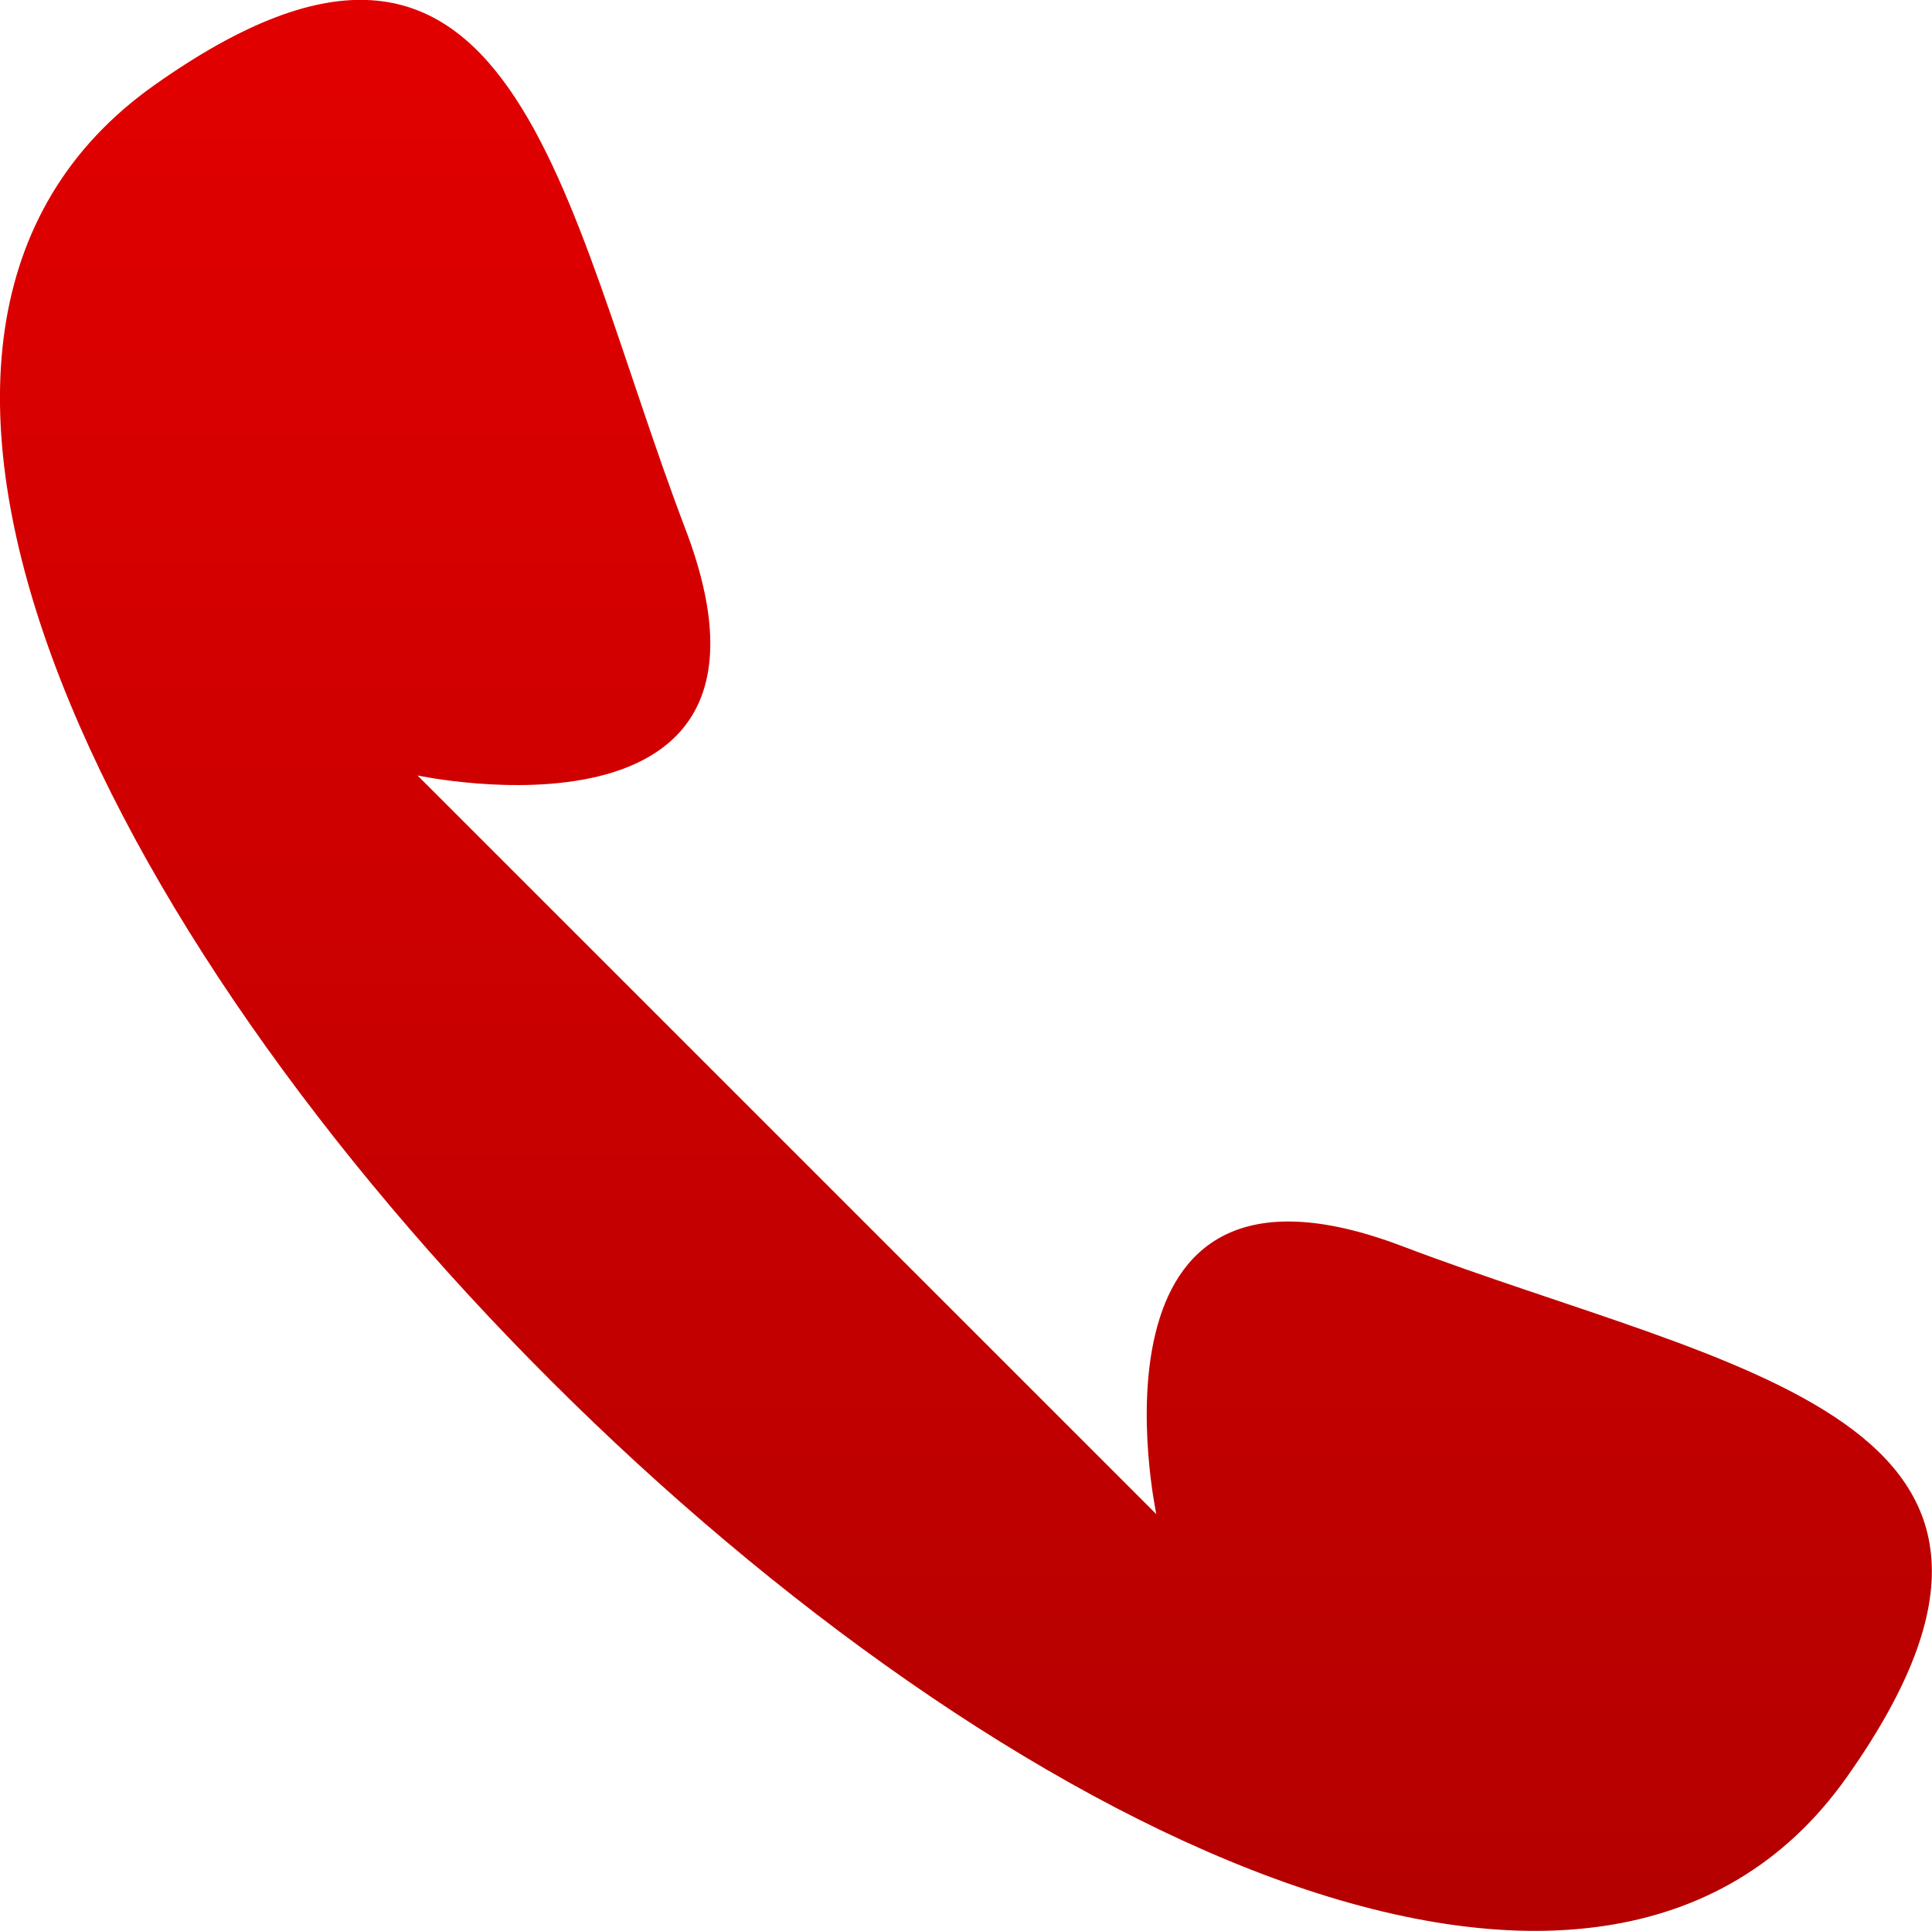
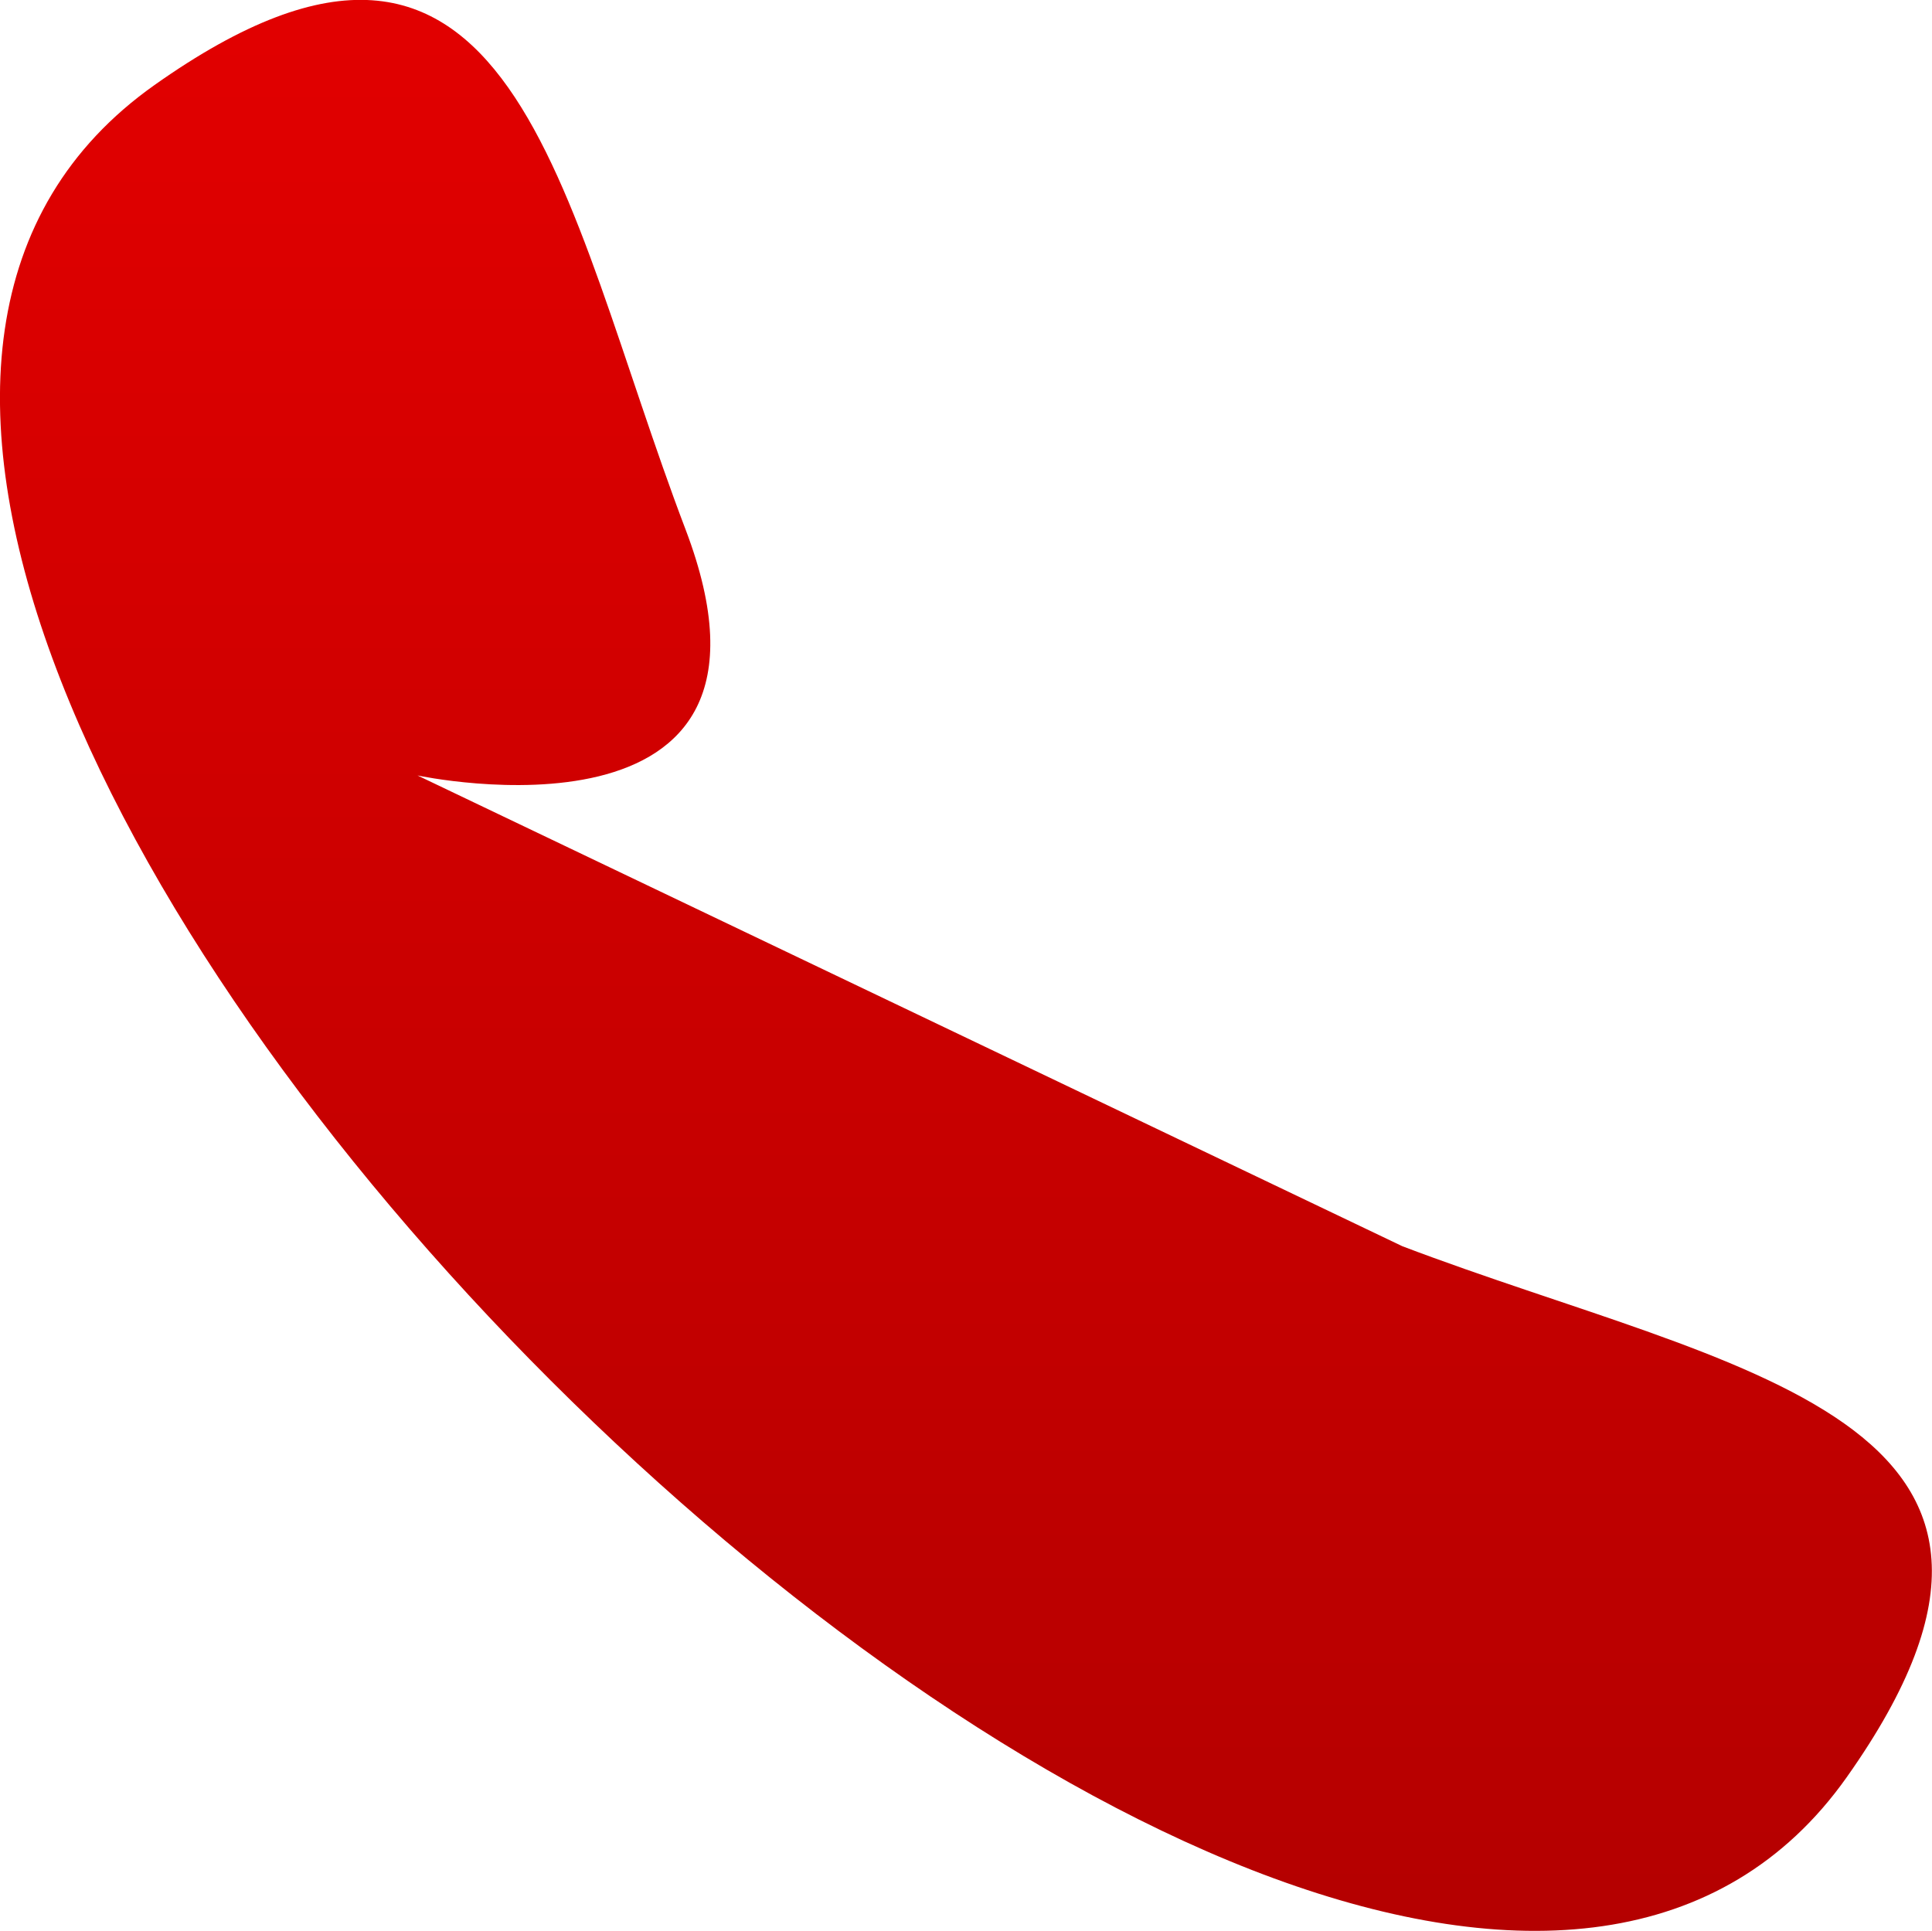
<svg xmlns="http://www.w3.org/2000/svg" width="19.102" height="19.095" viewBox="0 0 19.102 19.095">
  <defs>
    <linearGradient id="linear-gradient" x1="0.5" x2="0.5" y2="1" gradientUnits="objectBoundingBox">
      <stop offset="0" stop-color="#e60000" />
      <stop offset="1" stop-color="#a70000" />
    </linearGradient>
  </defs>
-   <path id="call" d="M9966.655,9987.224s3.893.833,2.65-2.433-1.682-6.921-5.252-4.393c-6.954,4.922,11.829,23.659,16.732,16.733,2.527-3.571-1.128-4.011-4.393-5.252s-2.432,2.65-2.432,2.65Z" transform="translate(-9962.527 -9979.556)" fill-rule="evenodd" fill="url(#linear-gradient)" />
+   <path id="call" d="M9966.655,9987.224s3.893.833,2.65-2.433-1.682-6.921-5.252-4.393c-6.954,4.922,11.829,23.659,16.732,16.733,2.527-3.571-1.128-4.011-4.393-5.252Z" transform="translate(-9962.527 -9979.556)" fill-rule="evenodd" fill="url(#linear-gradient)" />
</svg>